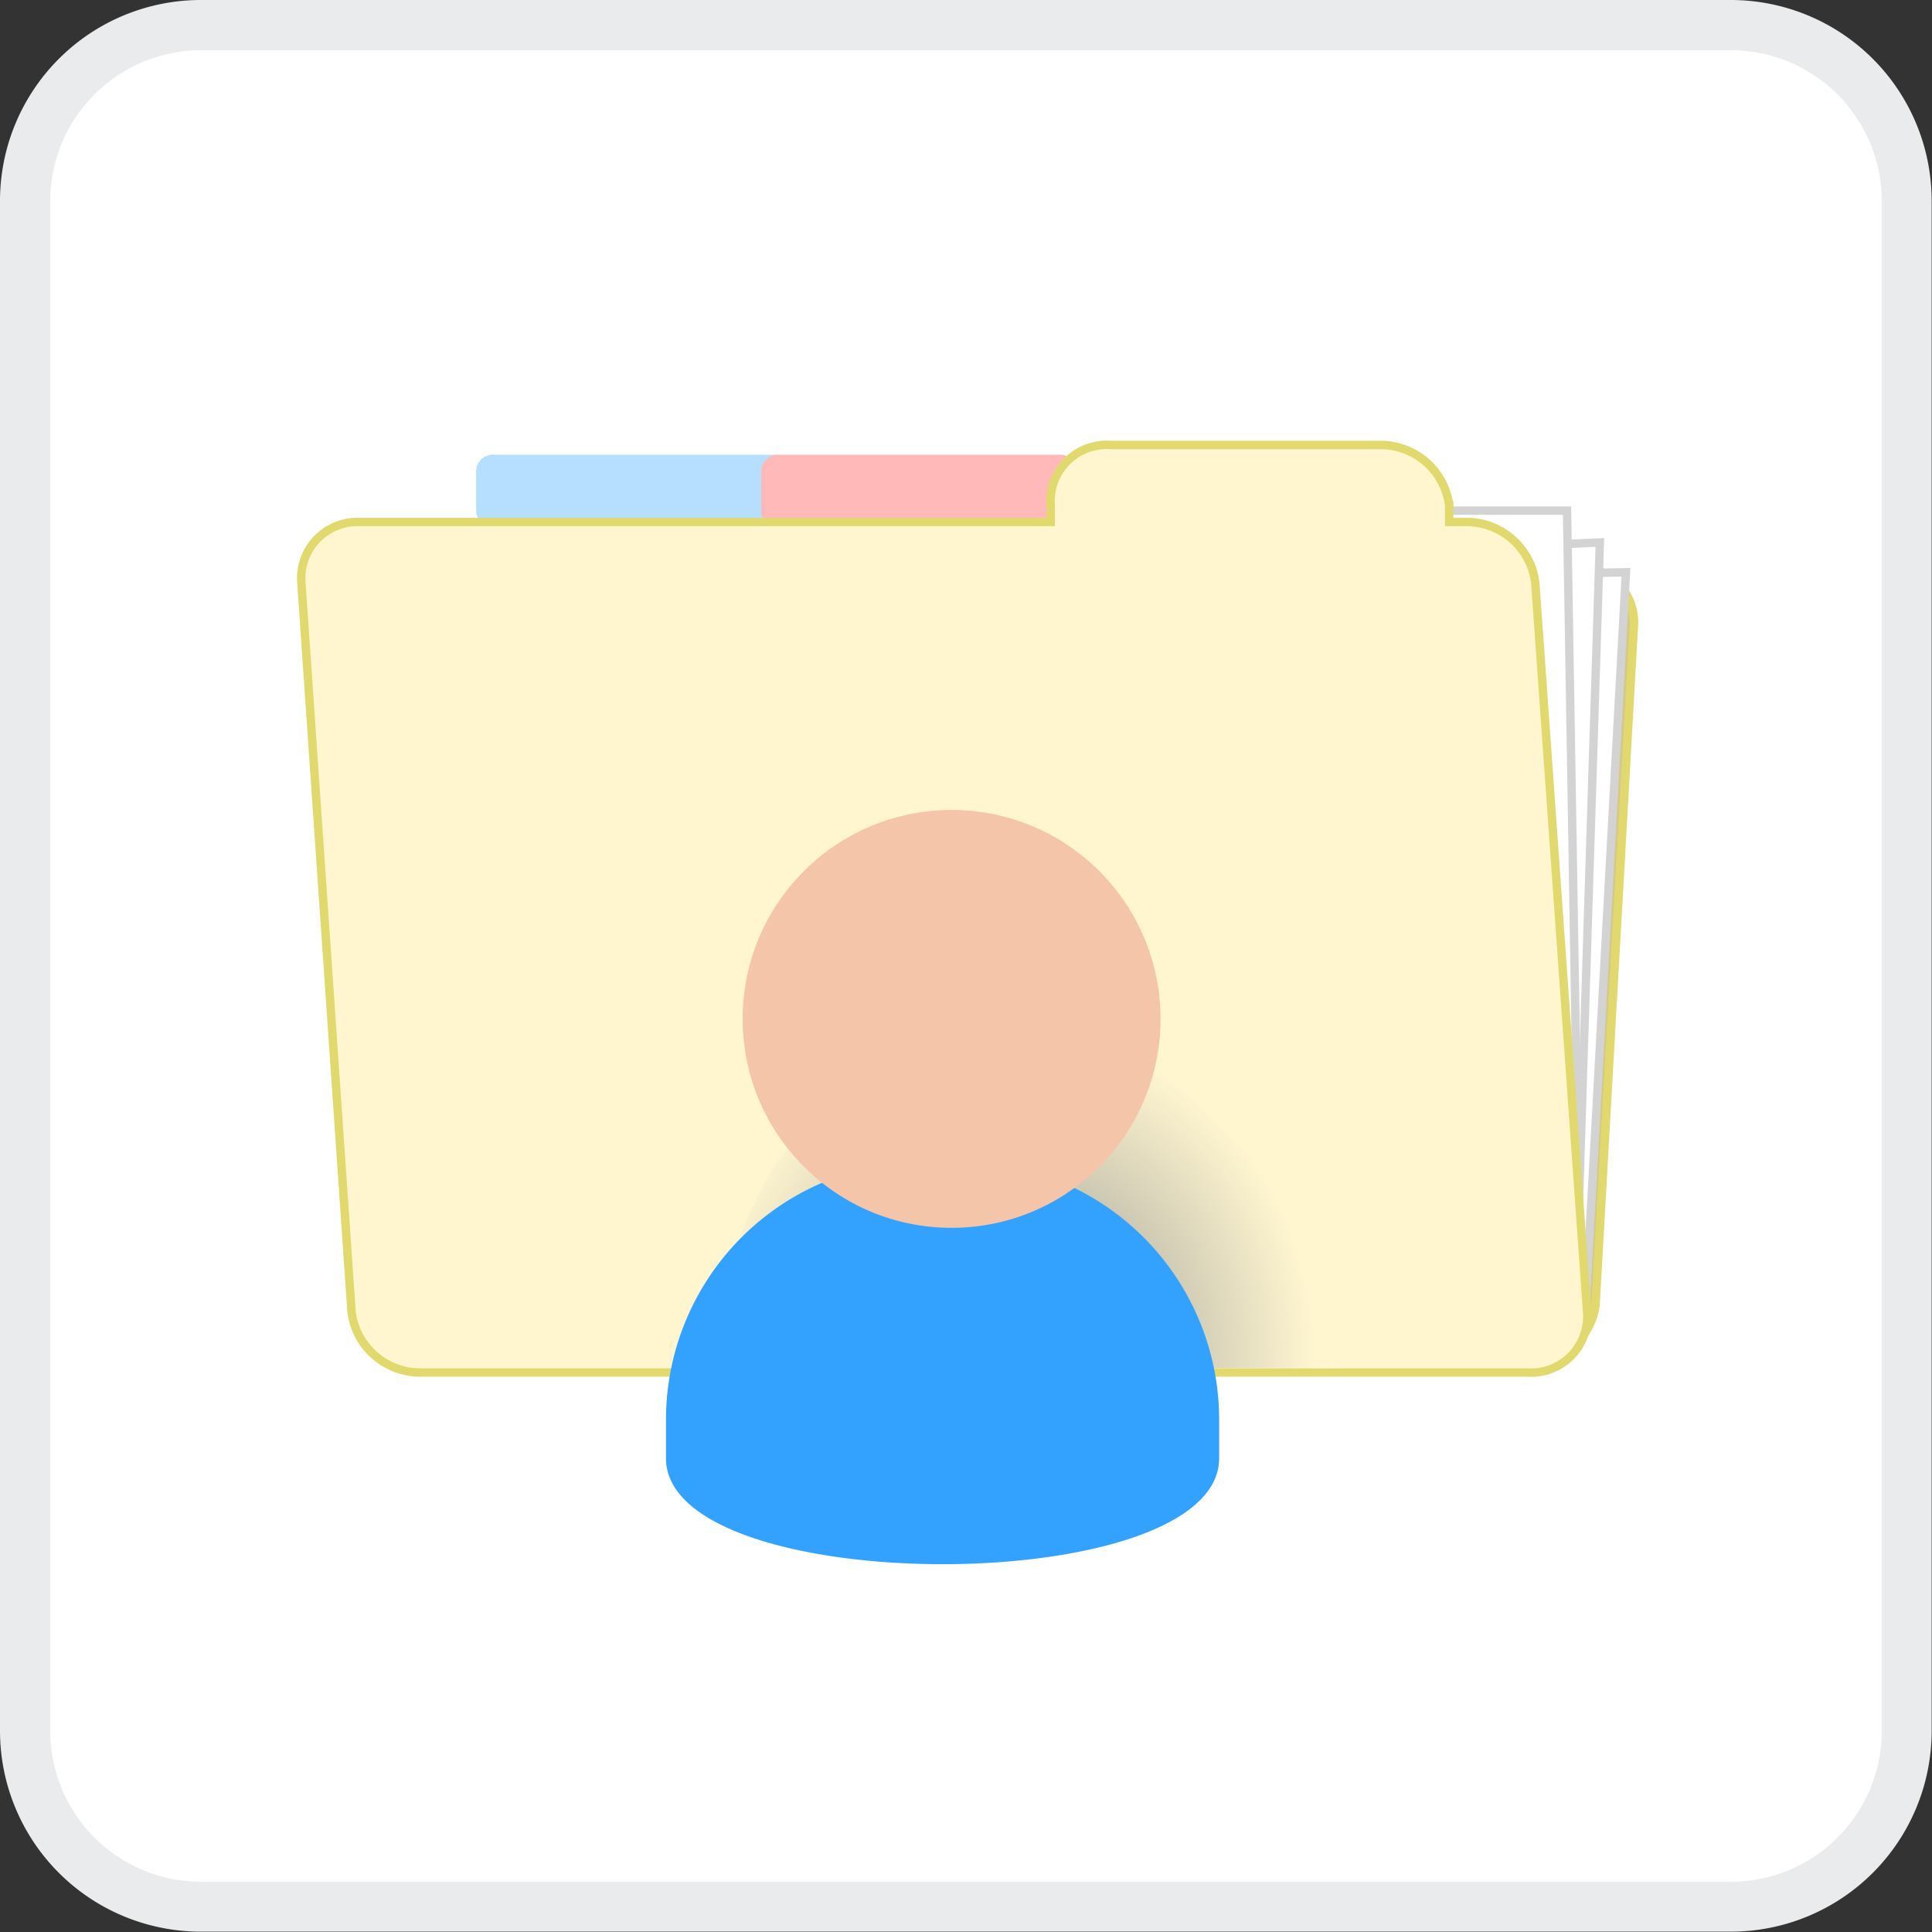
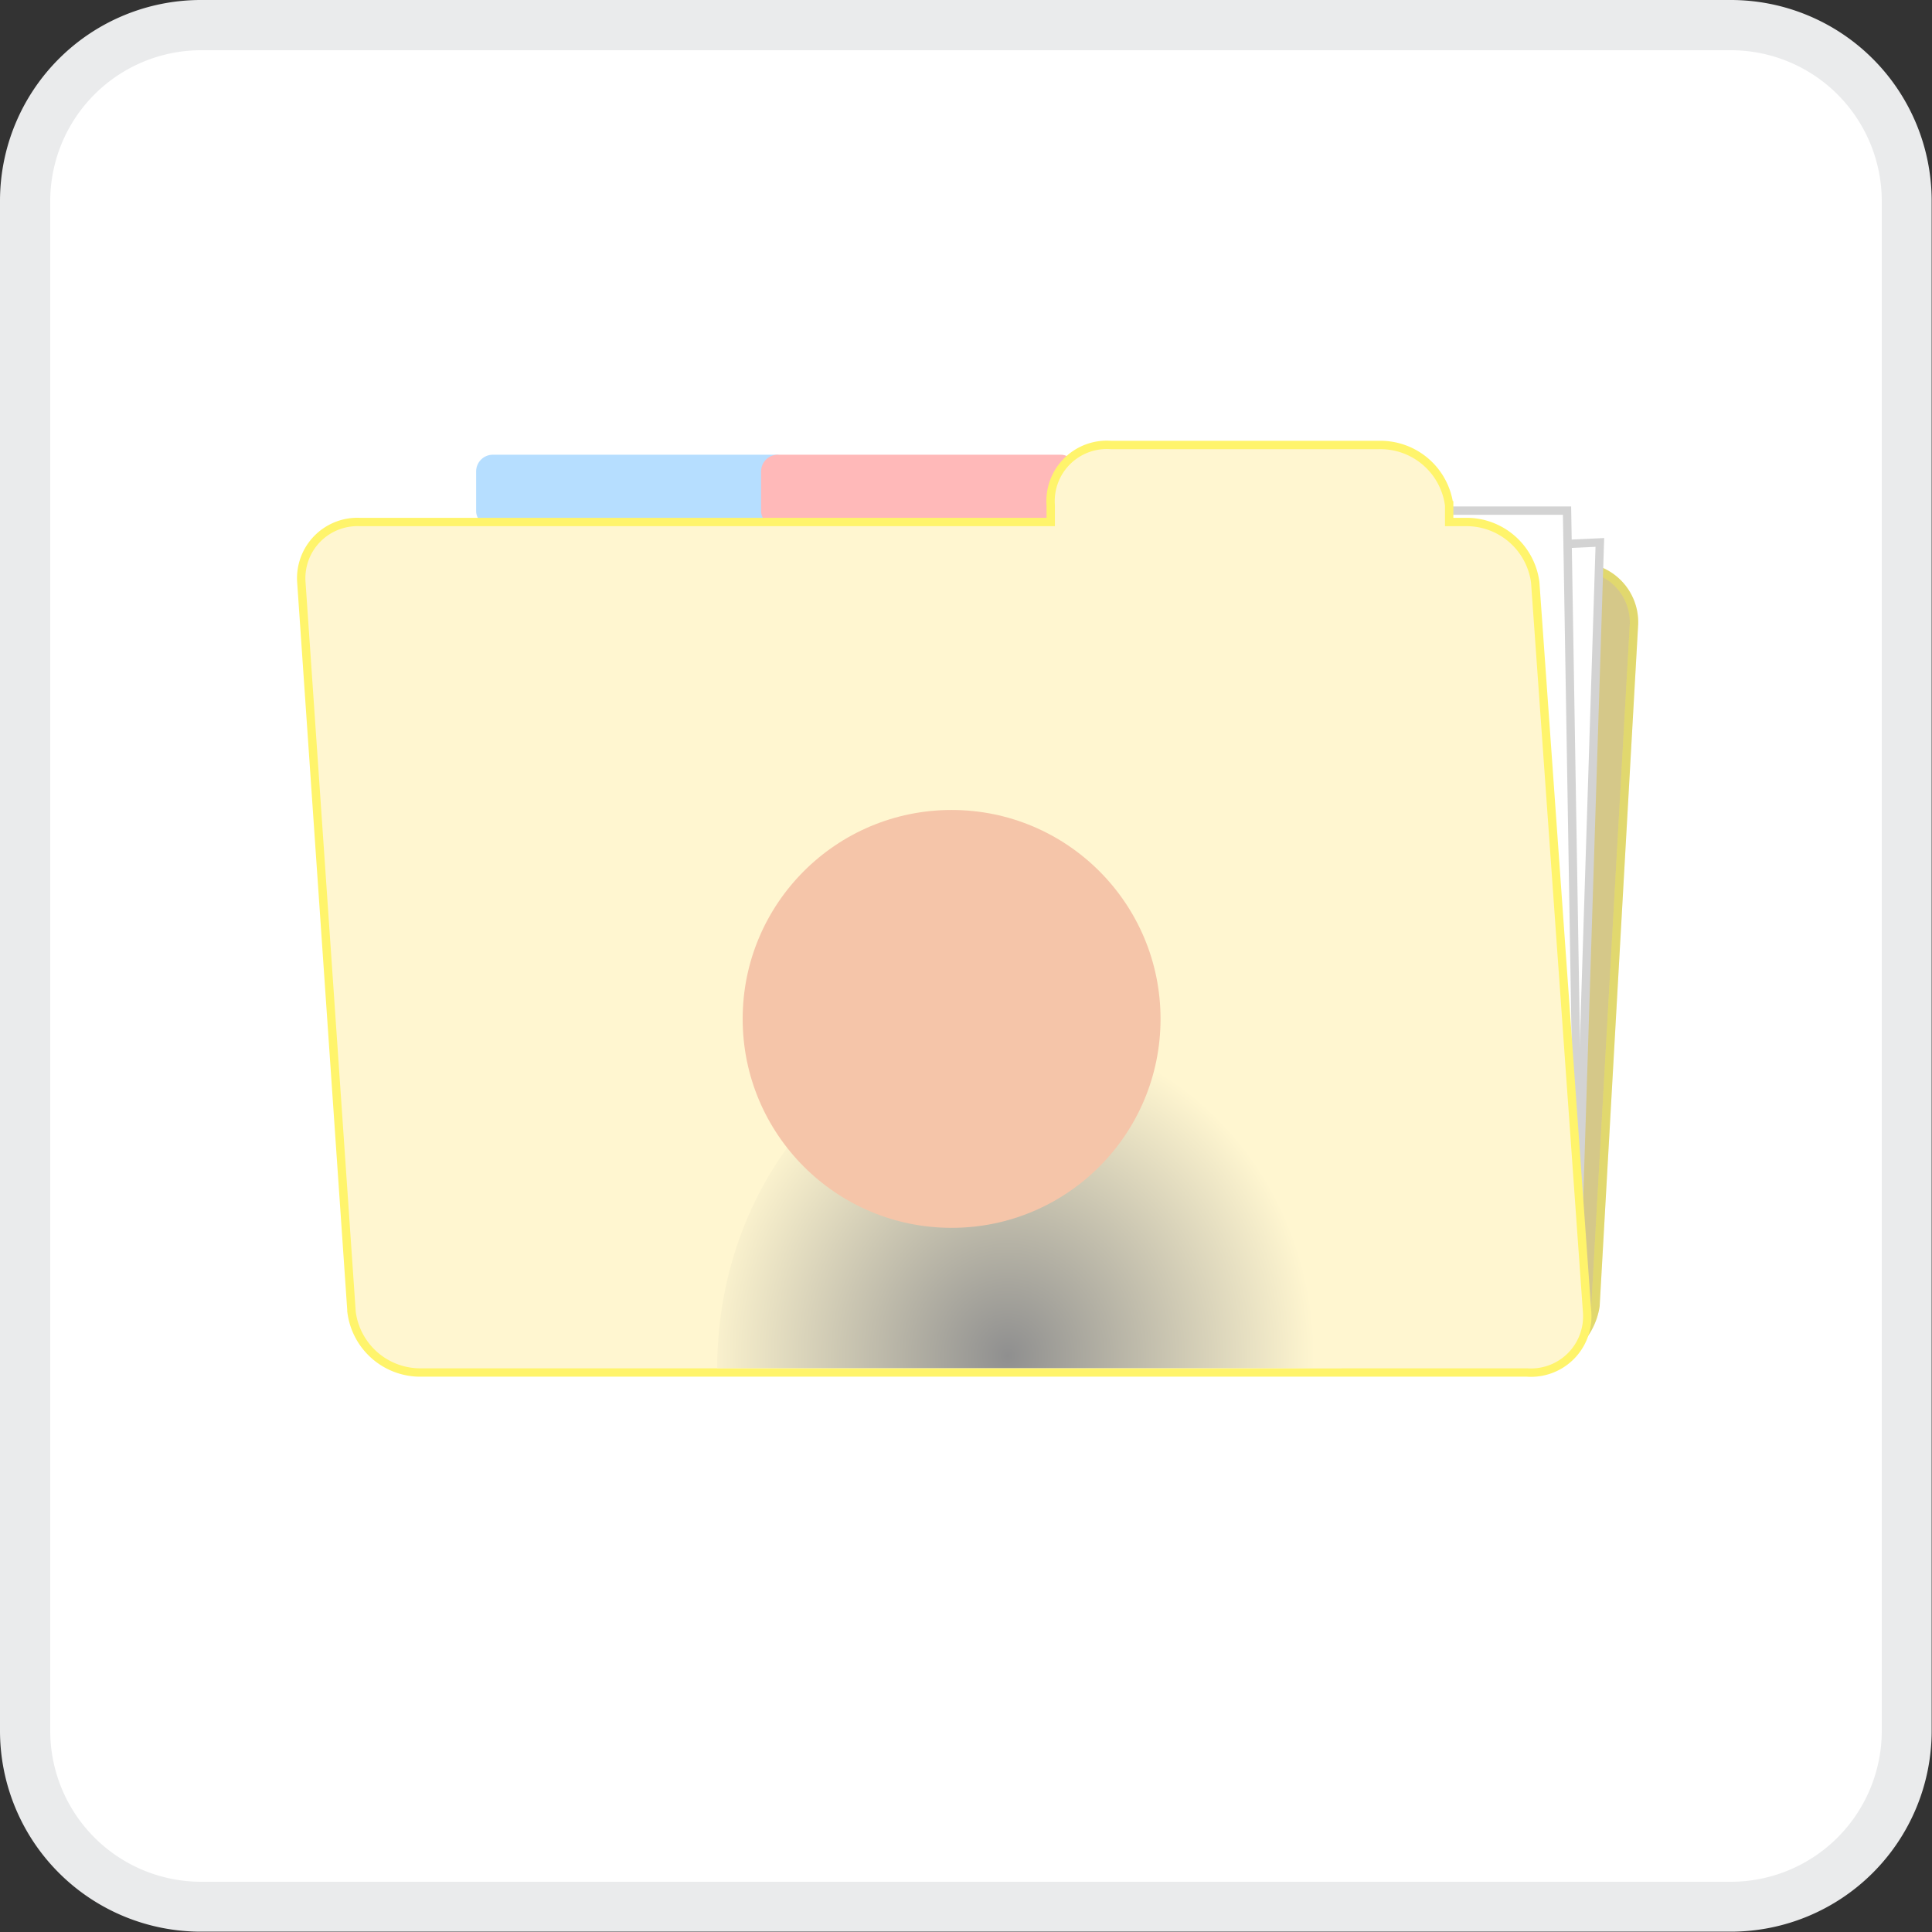
<svg xmlns="http://www.w3.org/2000/svg" viewBox="0 0 57.7 57.7">
  <rect x="0" y="0" width="57.7" height="57.7" fill="#333333" stroke="none" />
  <defs>
    <radialGradient id="a" cx="29.66" cy="40.64" r="8.41" gradientTransform="translate(-2.23 -6.65) scale(1.09 1.16)" gradientUnits="userSpaceOnUse">
      <stop offset="0" stop-color="#8f8f8f" />
      <stop offset="1" stop-color="#fff6d0" />
    </radialGradient>
  </defs>
  <title>pp_13</title>
  <rect x="0.75" y="0.75" width="56.2" height="56.2" rx="5.26" ry="5.26" fill="#fff" />
  <path d="M51.69,1.5A4.51,4.51,0,0,1,56.2,6V51.69a4.51,4.51,0,0,1-4.51,4.51H6A4.51,4.51,0,0,1,1.5,51.69V6A4.51,4.51,0,0,1,6,1.5H51.69m0-1.5H6A6,6,0,0,0,0,6V51.69a6,6,0,0,0,6,6H51.69a6,6,0,0,0,6-6V6a6,6,0,0,0-6-6Z" fill="#eaebec" />
  <rect x="14.22" y="13.58" width="9.45" height="2.19" rx="0.5" ry="0.5" fill="#b6deff" />
  <rect x="22.73" y="13.58" width="9.45" height="2.19" rx="0.5" ry="0.5" fill="#ffb9b9" />
  <path d="M10.85,39,12,18.64a2,2,0,0,1,2-1.7H47a1.65,1.65,0,0,1,1.8,1.7L47.65,39a2,2,0,0,1-2,1.7h-33A1.71,1.71,0,0,1,10.85,39Z" fill="#ffe572" />
  <path d="M10.85,39,12,18.64a2,2,0,0,1,2-1.7H47a1.65,1.65,0,0,1,1.8,1.7L47.65,39a2,2,0,0,1-2,1.7h-33A1.71,1.71,0,0,1,10.85,39Z" fill="#9ea3a8" opacity="0.43" />
  <path d="M10.85,39,12,18.64a2,2,0,0,1,2-1.7H47a1.65,1.65,0,0,1,1.8,1.7L47.65,39a2,2,0,0,1-2,1.7h-33A1.71,1.71,0,0,1,10.85,39Z" fill="none" stroke="#fff46b" stroke-miterlimit="10" stroke-width="0.25" />
  <path d="M10.85,39,12,18.64a2,2,0,0,1,2-1.7H47a1.65,1.65,0,0,1,1.8,1.7L47.65,39a2,2,0,0,1-2,1.7h-33A1.71,1.71,0,0,1,10.85,39Z" fill="none" stroke="#7d7976" stroke-miterlimit="10" stroke-width="0.25" opacity="0.23" />
-   <polygon points="30.74 17.47 48.56 17.09 47.37 38.73 46.89 39.87 30.74 17.47" fill="#fff" stroke="#d3d3d3" stroke-miterlimit="10" stroke-width="0.25" />
  <polygon points="29.97 17.02 47.78 16.2 47.05 39.23 46.6 40.37 29.97 17.02" fill="#fff" stroke="#d3d3d3" stroke-miterlimit="10" stroke-width="0.25" />
  <polygon points="36.59 15.25 46.8 15.25 47.18 38.27 46.73 39.43 37 24.13 36.59 15.25" fill="#fff" stroke="#d3d3d3" stroke-miterlimit="10" stroke-width="0.25" />
  <path d="M45.85,17.39a2.07,2.07,0,0,0-2.1-1.8h-.47l0-.5a2.07,2.07,0,0,0-2.1-1.8h-8a1.68,1.68,0,0,0-1.8,1.8l0,.5H10.75A1.68,1.68,0,0,0,9,17.39l1.5,21.8a2.07,2.07,0,0,0,2.1,1.8h33a1.68,1.68,0,0,0,1.8-1.8Z" fill="#fff6d0" />
  <path d="M45.85,17.39a2.07,2.07,0,0,0-2.1-1.8h-.47l0-.5a2.07,2.07,0,0,0-2.1-1.8h-8a1.68,1.68,0,0,0-1.8,1.8l0,.5H10.75A1.68,1.68,0,0,0,9,17.39l1.5,21.8a2.07,2.07,0,0,0,2.1,1.8h33a1.68,1.68,0,0,0,1.8-1.8Z" fill="none" stroke="#fff46b" stroke-miterlimit="10" stroke-width="0.25" />
  <g opacity="0.23">
-     <path d="M45.85,17.39a2.07,2.07,0,0,0-2.1-1.8h-.47l0-.5a2.07,2.07,0,0,0-2.1-1.8h-8a1.68,1.68,0,0,0-1.8,1.8l0,.5H10.75A1.68,1.68,0,0,0,9,17.39l1.5,21.8a2.07,2.07,0,0,0,2.1,1.8h33a1.68,1.68,0,0,0,1.8-1.8Z" fill="none" stroke="#7d7976" stroke-miterlimit="10" stroke-width="0.25" />
-   </g>
+     </g>
  <path d="M21.42,40.86c0-5.76,4.17-10.43,9.32-10.43s9.32,4.67,9.32,10.43Z" fill="url(#a)" />
-   <path d="M19.89,43.55V42.38a7.7,7.7,0,0,1,7.67-7.68h1.18a7.7,7.7,0,0,1,7.67,7.68v1.17C36.41,47.77,19.89,47.77,19.89,43.55Z" fill="#33a2ff" />
  <circle cx="28.42" cy="30.43" r="6.24" fill="#f5c5a9" />
</svg>